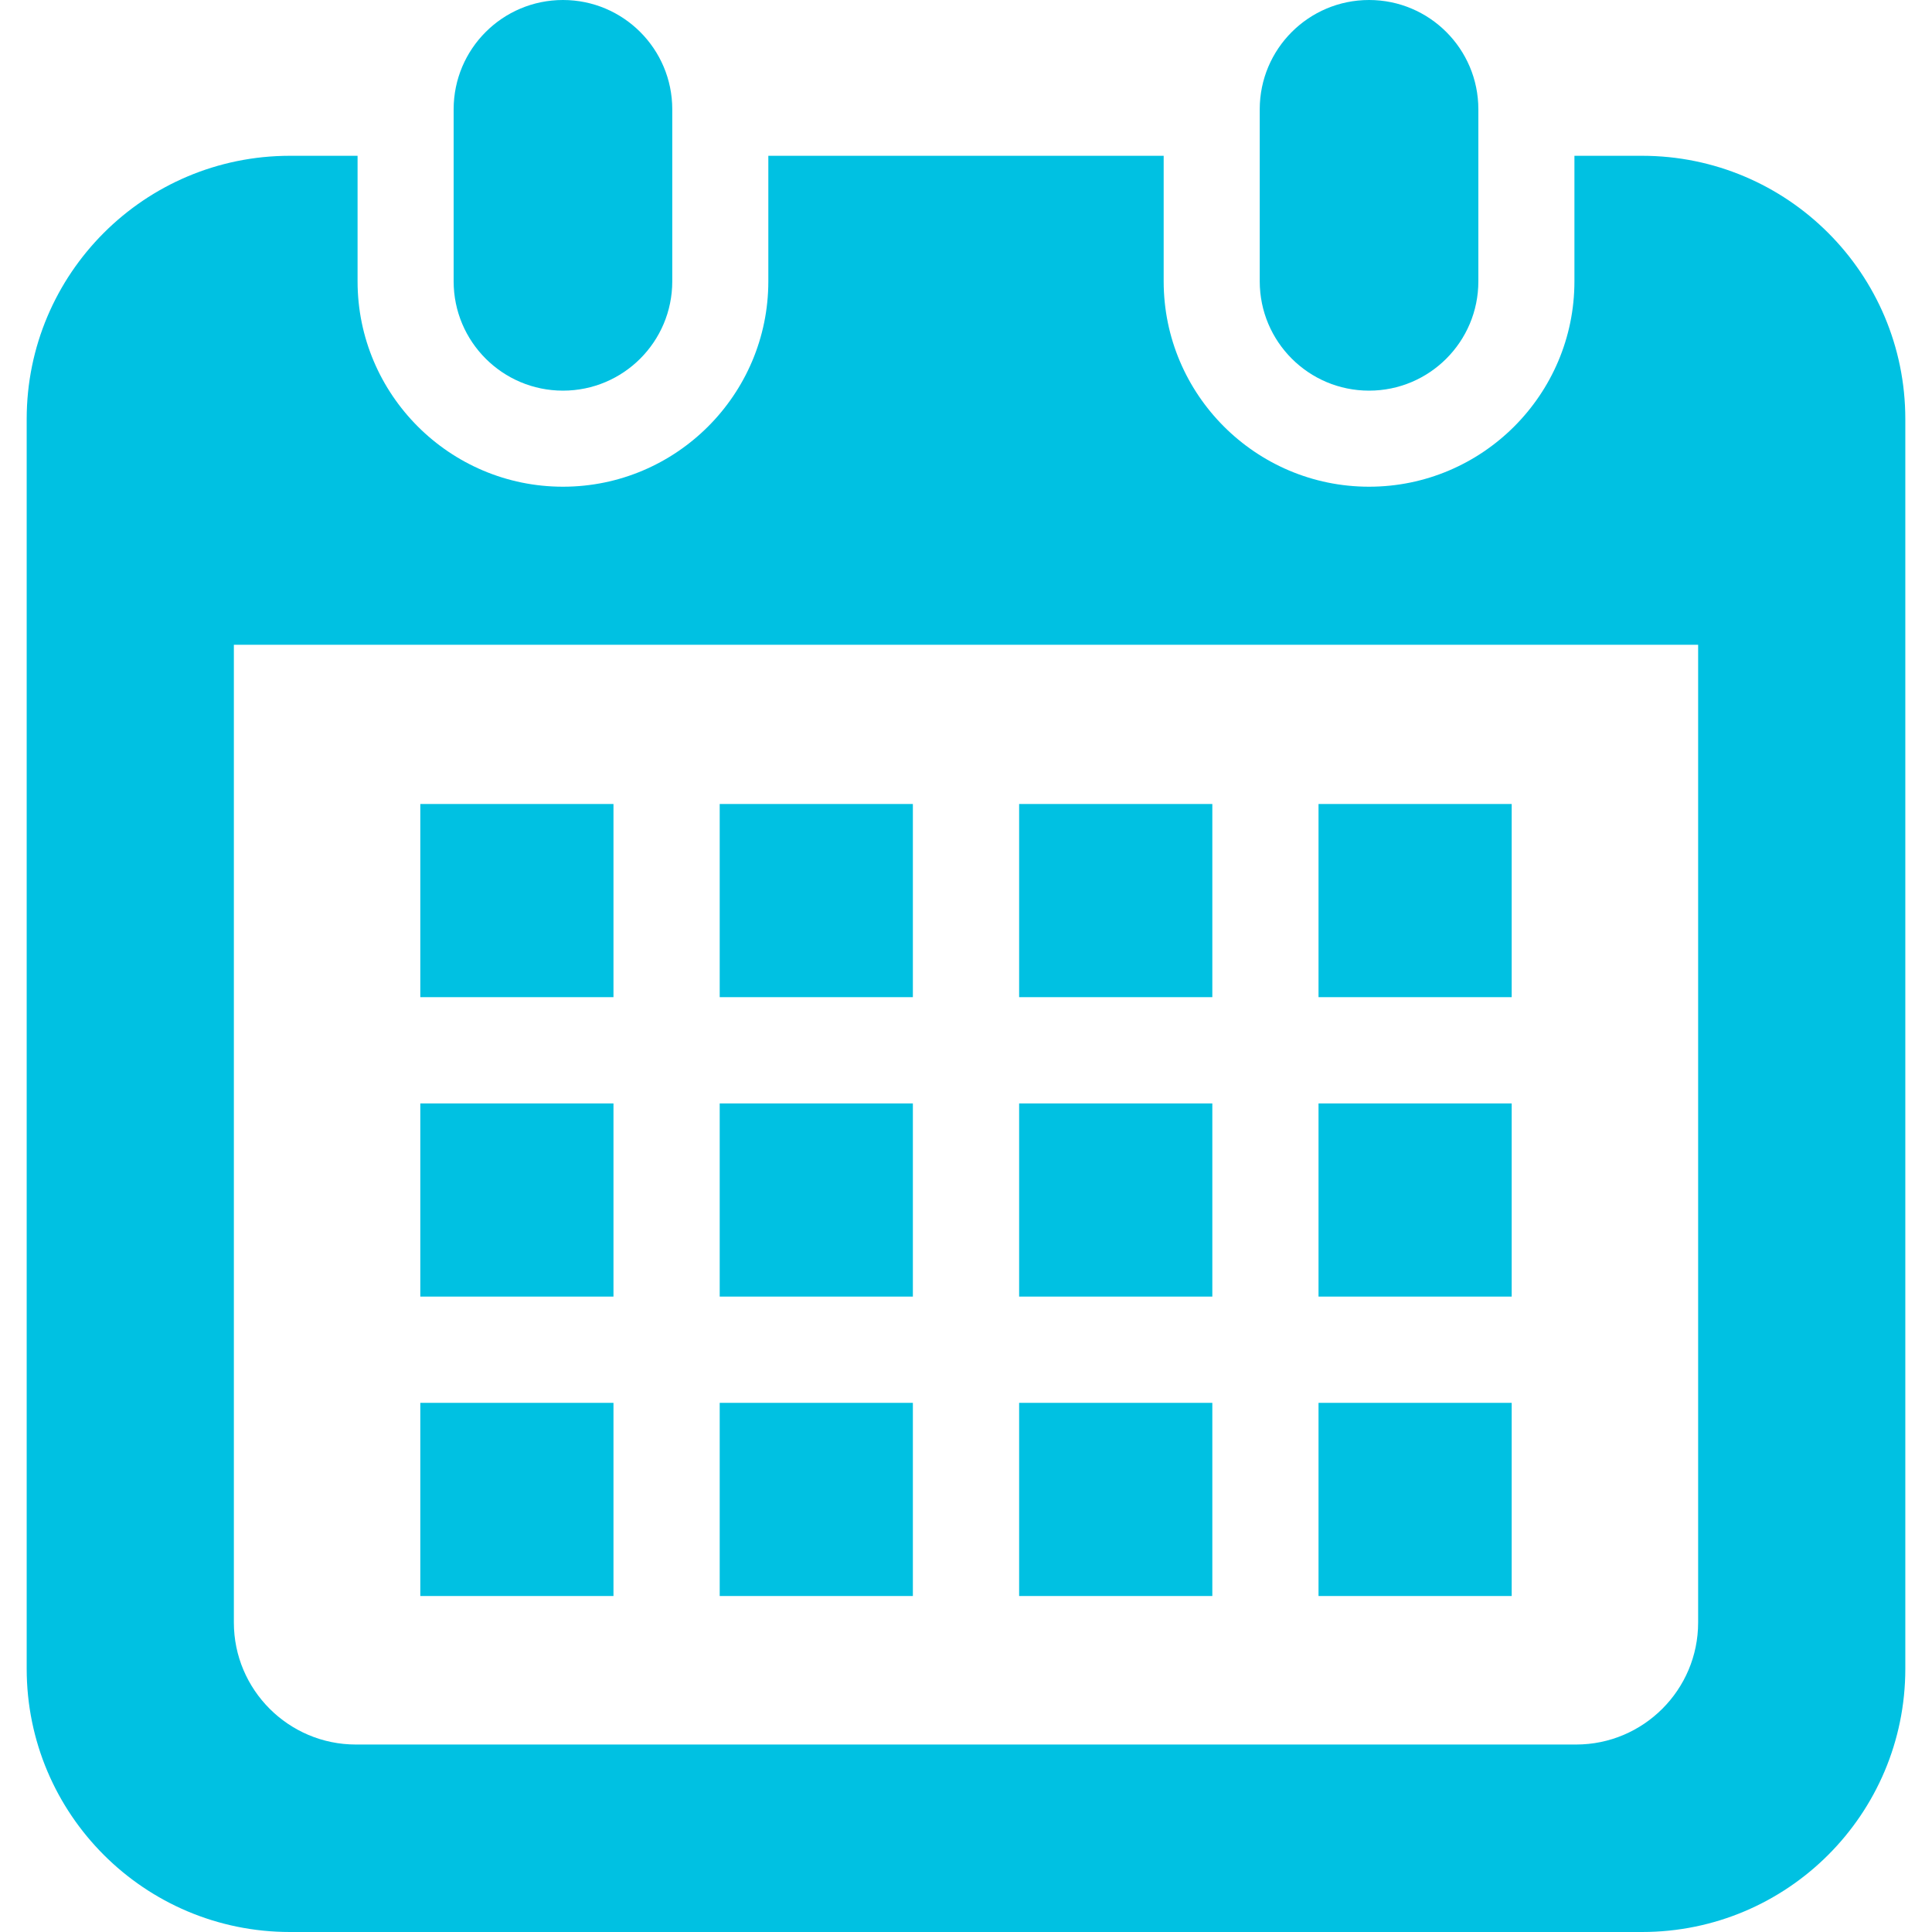
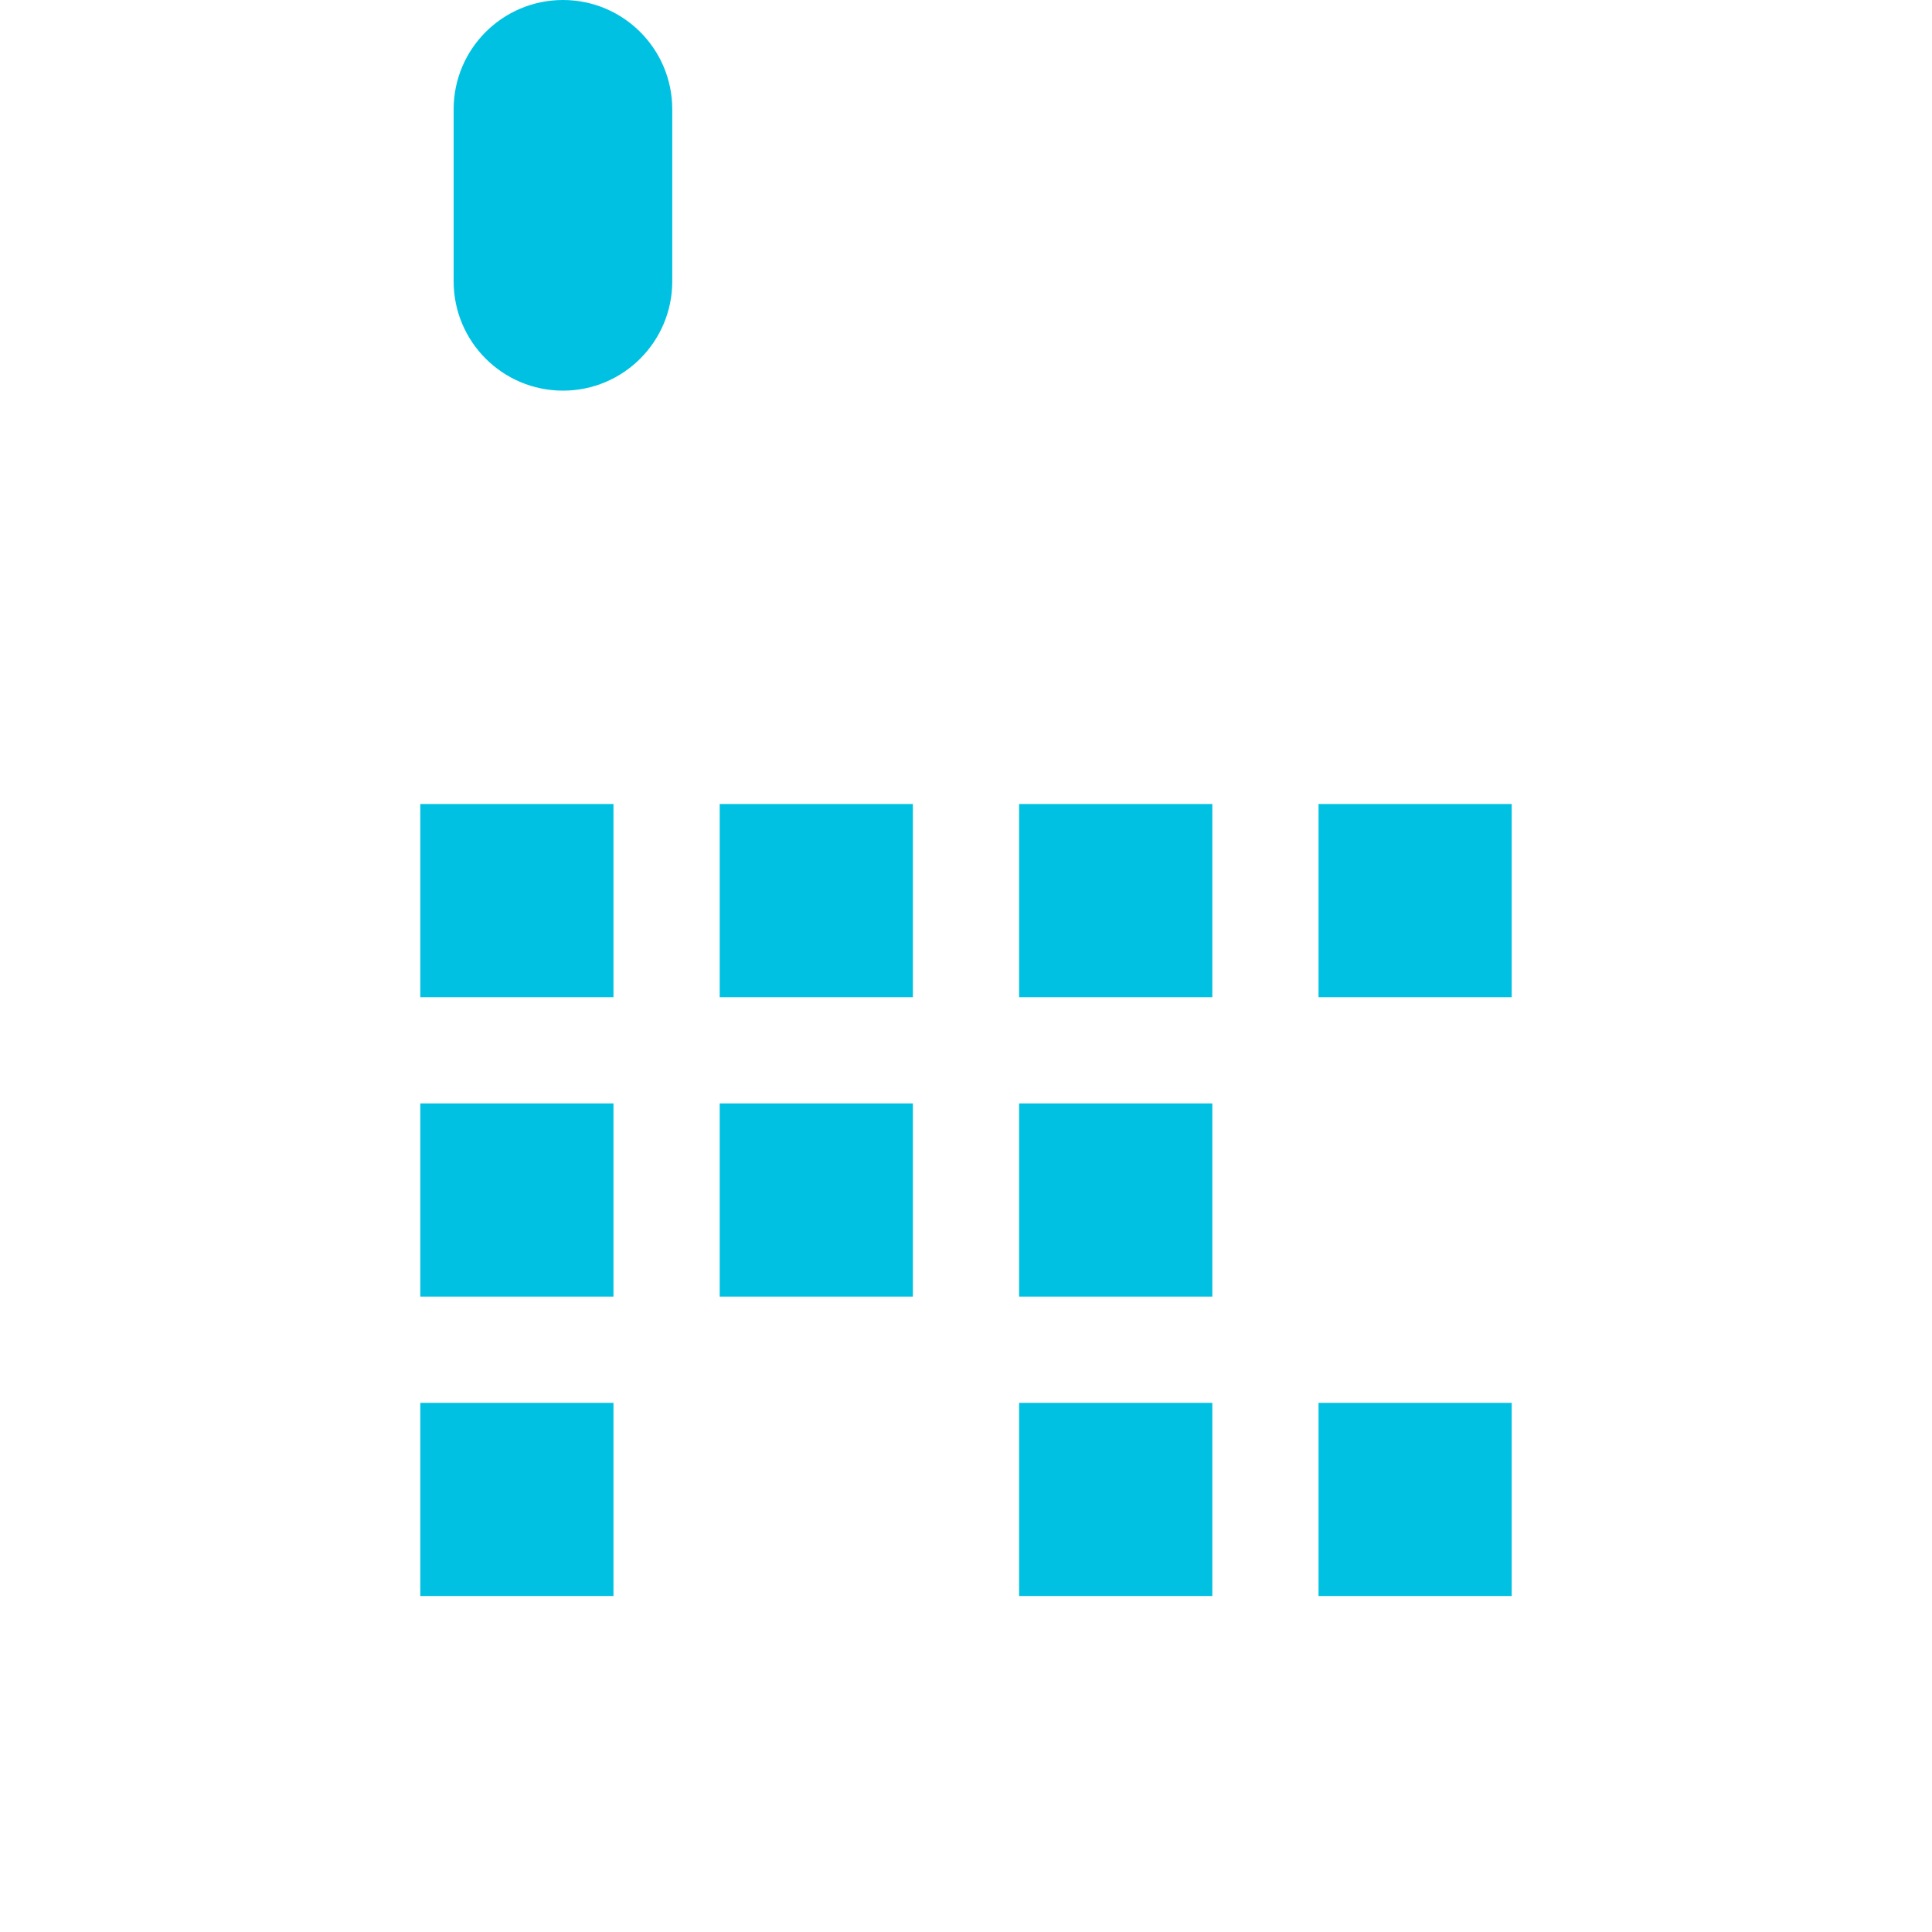
<svg xmlns="http://www.w3.org/2000/svg" version="1.1" id="_x32_" x="0px" y="0px" viewBox="0 0 512 512" style="width: 256px; height: 256px; opacity: 1;" xml:space="preserve">
  <style type="text/css">
	.st0{fill:#4B4B4B;}
</style>
  <g>
    <path class="st0" d="M149.193,103.525c15.994,0,28.964-12.97,28.964-28.973V28.964C178.157,12.97,165.187,0,149.193,0   C133.19,0,120.22,12.97,120.22,28.964v45.589C120.22,90.555,133.19,103.525,149.193,103.525z" style="fill: rgb(0, 193, 226);" />
-     <path class="st0" d="M362.815,103.525c15.995,0,28.964-12.97,28.964-28.973V28.964C391.78,12.97,378.81,0,362.815,0   c-16.002,0-28.972,12.97-28.972,28.964v45.589C333.843,90.555,346.813,103.525,362.815,103.525z" style="fill: rgb(0, 193, 226);" />
-     <path class="st0" d="M435.164,41.287h-17.925v33.265c0,30.017-24.415,54.432-54.423,54.432c-30.017,0-54.431-24.415-54.431-54.432   V41.287H203.615v33.265c0,30.017-24.414,54.432-54.422,54.432c-30.016,0-54.432-24.415-54.432-54.432V41.287H76.836   c-38.528,0-69.763,31.234-69.763,69.763v331.187C7.073,480.765,38.309,512,76.836,512h358.328   c38.528,0,69.763-31.235,69.763-69.763V111.05C504.927,72.522,473.691,41.287,435.164,41.287z M450.023,429.988   c0,17.826-14.503,32.329-32.329,32.329H94.306c-17.826,0-32.329-14.503-32.329-32.329V170.876h388.047V429.988z" style="fill: rgb(0, 193, 226);" />
-     <rect x="190.729" y="371.769" class="st0" width="51.191" height="51.192" style="fill: rgb(0, 193, 226);" />
    <rect x="190.729" y="292.419" class="st0" width="51.191" height="51.19" style="fill: rgb(0, 193, 226);" />
    <rect x="111.386" y="371.769" class="st0" width="51.19" height="51.192" style="fill: rgb(0, 193, 226);" />
    <rect x="111.386" y="292.419" class="st0" width="51.19" height="51.19" style="fill: rgb(0, 193, 226);" />
    <rect x="349.423" y="213.067" class="st0" width="51.19" height="51.191" style="fill: rgb(0, 193, 226);" />
    <rect x="270.08" y="213.067" class="st0" width="51.199" height="51.191" style="fill: rgb(0, 193, 226);" />
    <rect x="270.08" y="292.419" class="st0" width="51.199" height="51.19" style="fill: rgb(0, 193, 226);" />
    <rect x="349.423" y="371.769" class="st0" width="51.19" height="51.192" style="fill: rgb(0, 193, 226);" />
-     <rect x="349.423" y="292.419" class="st0" width="51.19" height="51.19" style="fill: rgb(0, 193, 226);" />
    <rect x="270.08" y="371.769" class="st0" width="51.199" height="51.192" style="fill: rgb(0, 193, 226);" />
    <rect x="190.729" y="213.067" class="st0" width="51.191" height="51.191" style="fill: rgb(0, 193, 226);" />
    <rect x="111.386" y="213.067" class="st0" width="51.19" height="51.191" style="fill: rgb(0, 193, 226);" />
  </g>
</svg>